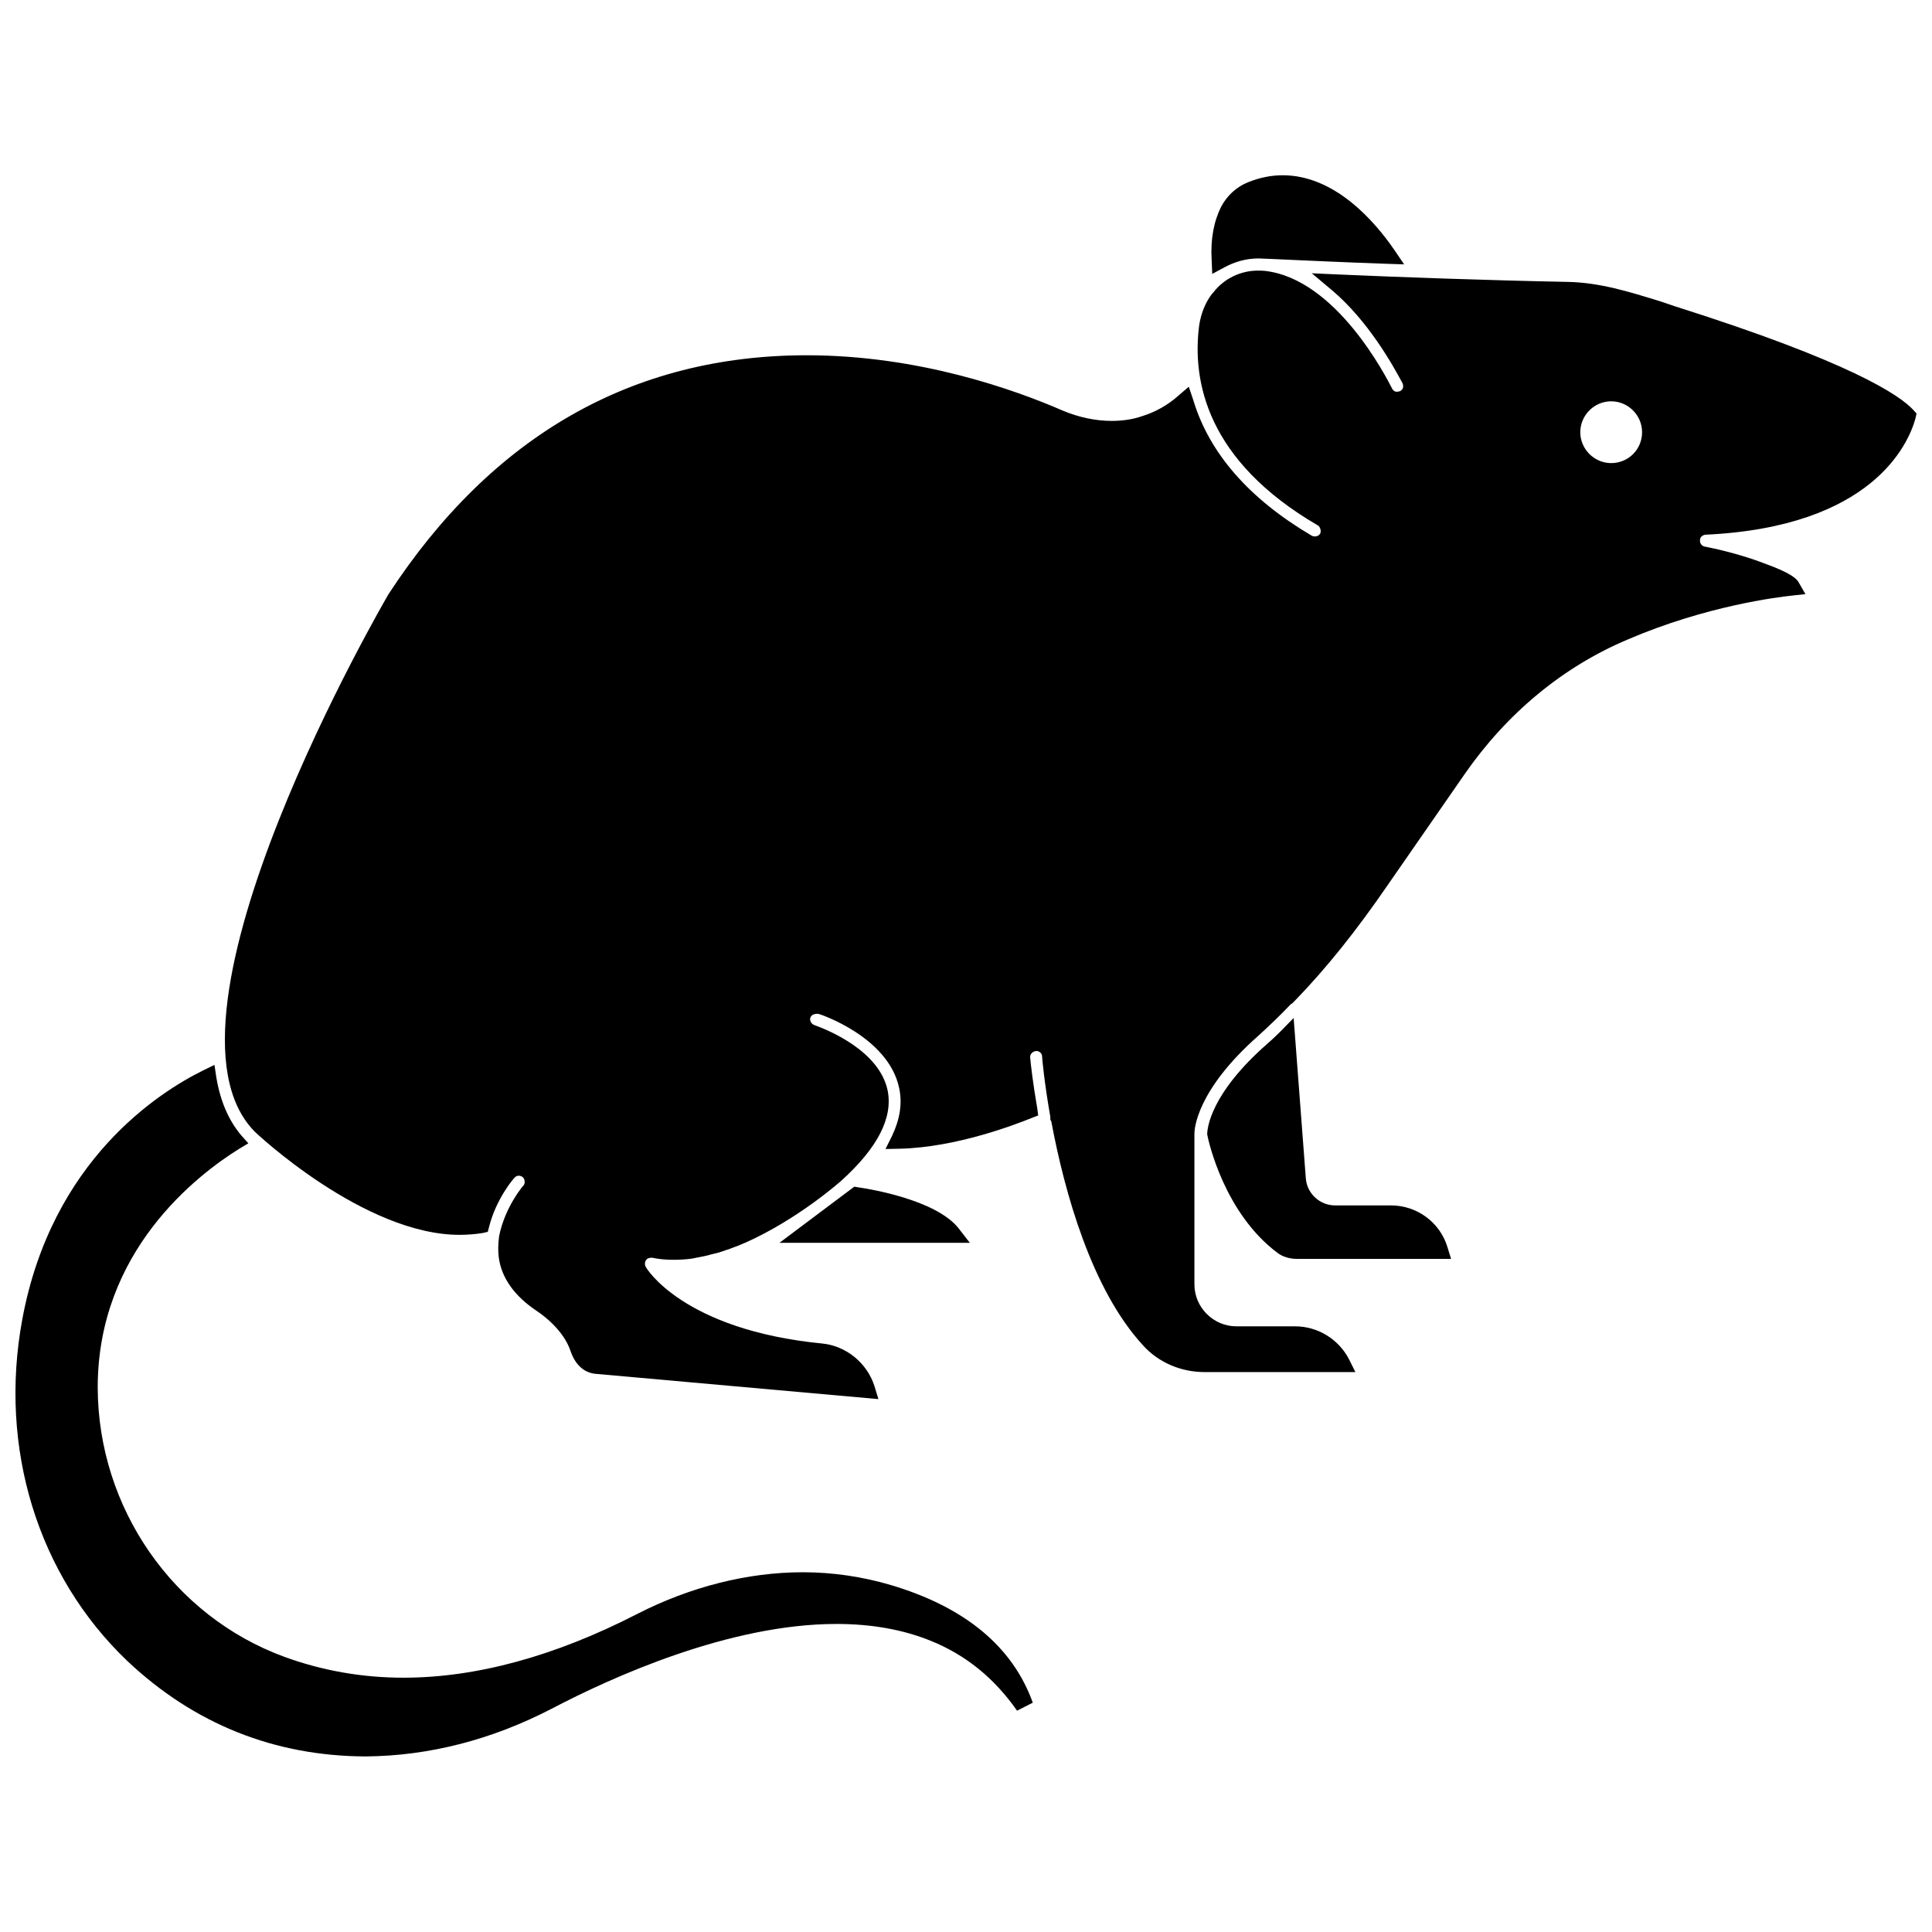
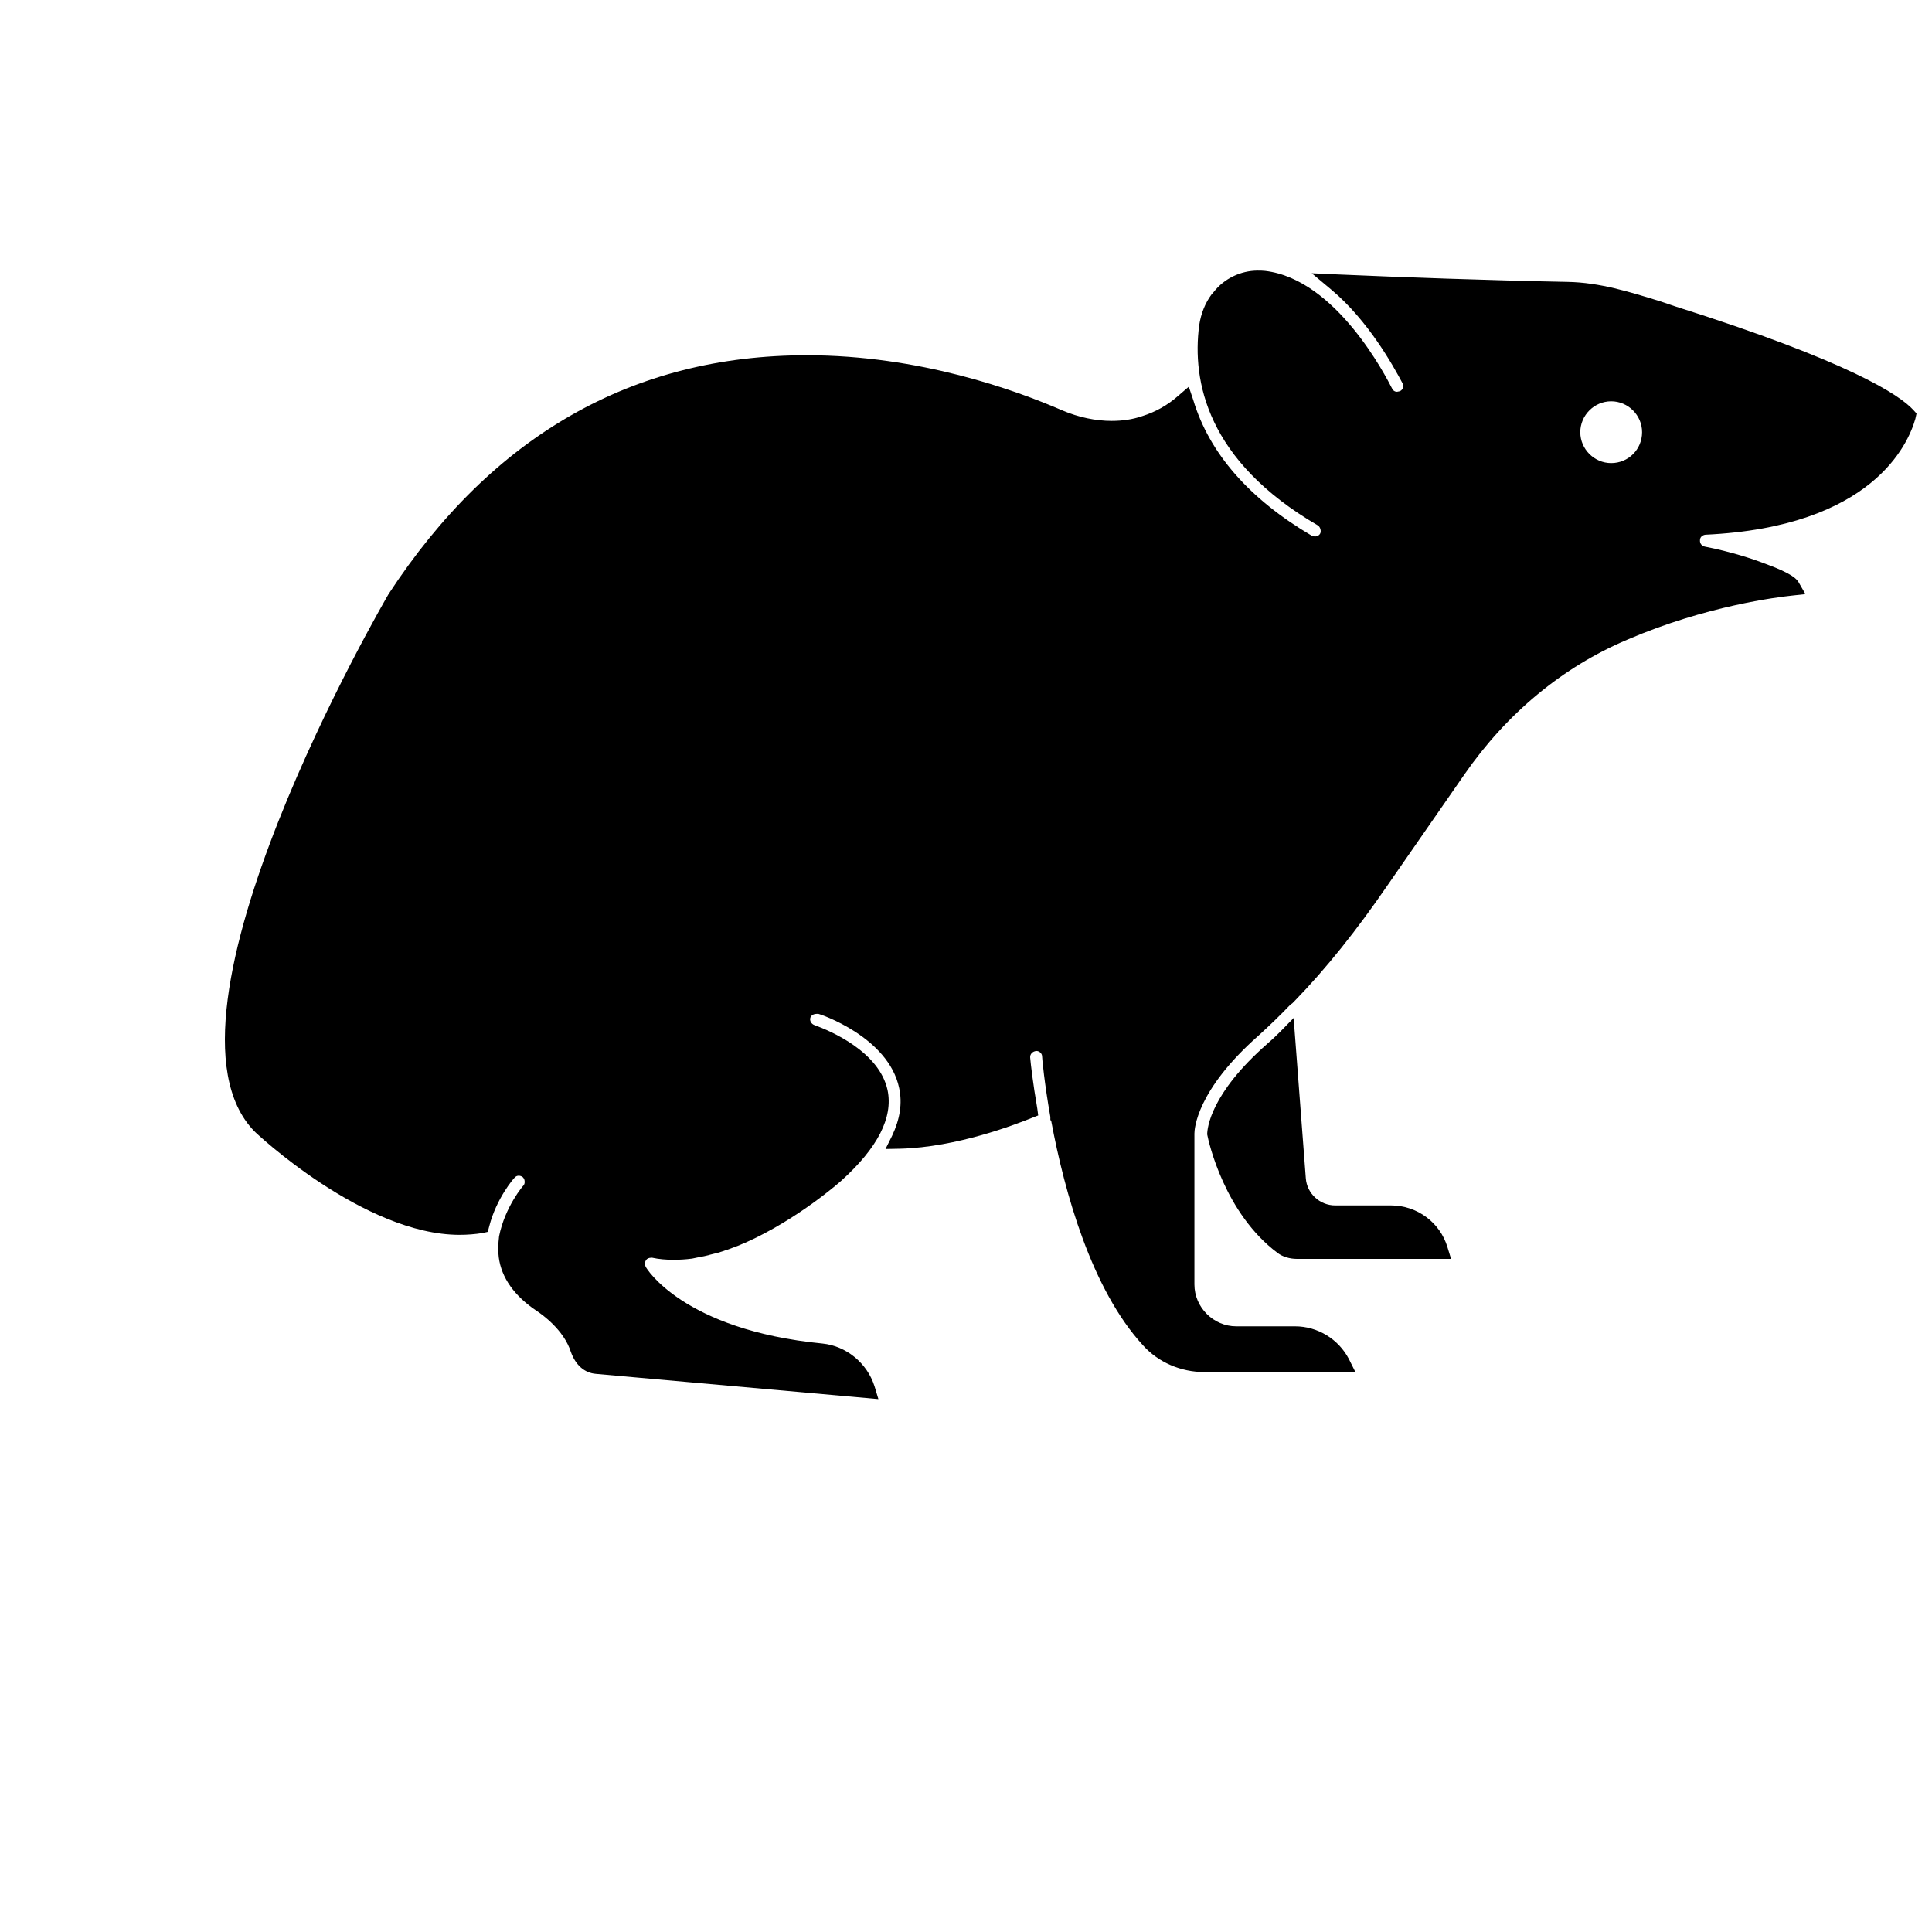
<svg xmlns="http://www.w3.org/2000/svg" width="800px" height="800px" version="1.1" viewBox="144 144 512 512">
  <defs>
    <clipPath id="b">
-       <path d="m148.09 426h269.91v184h-269.91z" />
-     </clipPath>
+       </clipPath>
    <clipPath id="a">
      <path d="m203 215h448.9v300h-448.9z" />
    </clipPath>
  </defs>
  <path d="m512.65 463.45h-14.801c-4.094 0-7.477-3.148-7.793-7.164l-3.227-42.508-3.621 3.699c-1.18 1.18-2.281 2.203-3.465 3.227-14.957 13.145-15.824 22.277-15.824 23.93 0.395 2.125 4.644 20.941 18.656 31.41 1.34 1.023 3.227 1.574 5.117 1.574h40.855l-0.945-3.07c-1.965-6.609-8.105-11.098-14.953-11.098z" />
-   <path d="m371.34 458.64-0.945-0.156-19.836 14.879h50.461l-2.992-3.856c-5.906-7.481-23.301-10.395-26.688-10.867z" />
  <g clip-path="url(#b)">
    <path d="m380.08 564.05c-7.477-2.203-15.352-3.387-23.301-3.387-14.641 0-29.836 3.856-43.848 11.02-21.883 11.258-42.746 16.926-62.031 16.926-10.941 0-21.57-1.891-31.488-5.512-29.52-10.785-49.438-39.516-49.516-71.398 0-36.133 26.293-56.285 37.551-63.293l2.363-1.418-1.891-2.121c-3.387-4.016-5.59-9.211-6.613-15.508l-0.473-3.148-2.914 1.418c-11.809 5.824-40.227 23.852-48.02 66.047-6.297 34.086 4.094 67.855 27.867 90.527 17.711 16.688 38.965 25.191 63.211 25.27 16.766-0.156 33.297-4.41 49.121-12.594 16.059-8.422 47.152-22.516 75.57-22.516 9.289 0 17.711 1.496 25.031 4.488 9.211 3.699 16.848 9.918 22.828 18.5l4.172-2.125c-5.344-14.879-18.02-25.352-37.621-31.176z" />
  </g>
-   <path d="m468.48 214.85c2.754-1.496 5.824-2.363 9.055-2.363 0.551 0 7.242 0.316 7.242 0.316 5.59 0.234 15.191 0.707 26.609 1.102l4.723 0.156-2.676-3.938c-5.039-7.32-15.586-19.68-29.52-19.68-3.07 0-6.062 0.629-9.055 1.812-3.07 1.18-5.668 3.543-7.242 6.535-1.969 3.938-2.832 8.66-2.519 14.012l0.156 3.777z" />
  <g clip-path="url(#a)">
    <path d="m651.04 252.63c-3.621-3.938-16.688-12.754-63.211-27.473l-3.699-1.258c-8.422-2.598-16.215-5.039-24.719-5.195-20.469-0.395-44.793-1.258-60.773-1.969l-7.008-0.316 5.352 4.488c9.605 8.109 16.137 19.836 18.734 24.719 0.156 0.395 0.156 0.789 0.078 1.18-0.078 0.234-0.316 0.629-0.789 0.867l-0.789 0.156c-0.473 0-1.023-0.234-1.34-0.945-1.496-2.914-14.719-28.891-33.613-31.094-0.629-0.078-1.34-0.078-1.969-0.078-4.488 0-8.895 2.125-11.652 5.668l-0.551 0.629c-1.652 2.203-2.832 5.039-3.305 8.266-1.891 14.641 1.969 35.816 31.488 52.98 0.629 0.395 0.945 1.574 0.551 2.203-0.395 0.629-1.102 0.707-1.34 0.707-0.316 0-0.629-0.078-0.789-0.156-16.609-9.762-27.238-21.883-31.488-36.055l-1.168-3.465-2.754 2.363c-2.832 2.519-6.062 4.328-9.605 5.434-2.519 0.867-5.195 1.258-8.109 1.258-4.172 0-8.738-0.945-12.988-2.754-12.516-5.434-37.941-14.641-67.777-14.641-46.129 0-83.363 21.254-110.84 63.293-0.629 1.102-65.258 111.78-35.582 142.33 0.234 0.316 29.047 27.473 54.395 27.473 2.047 0 4.094-0.156 6.062-0.473l1.418-0.316 0.395-1.496c1.891-7.398 6.535-12.754 6.691-12.832 0.316-0.395 0.707-0.551 1.102-0.551 0.316 0 0.707 0.078 1.102 0.395 0.234 0.234 0.473 0.629 0.473 1.023 0.078 0.473-0.078 0.867-0.234 1.102-0.078 0-4.961 5.668-6.535 13.539-0.234 1.969-0.316 3.856-0.078 5.59 0.707 5.352 4.094 10.234 10.156 14.25 1.18 0.789 7.086 4.879 8.973 10.863 1.258 3.465 3.621 5.512 6.613 5.746l74.863 6.691-1.023-3.387c-1.969-6.219-7.559-10.707-13.777-11.336-37.078-3.621-46.84-20.152-46.84-20.309-0.316-0.551-0.316-1.258 0.078-1.812 0.234-0.395 0.707-0.629 1.496-0.629h0.078c1.812 0.395 3.699 0.551 5.668 0.551 1.574 0 3.148-0.078 4.961-0.316 1.023-0.234 1.969-0.395 3.148-0.629 0.551-0.156 1.18-0.234 1.574-0.395 0.707-0.156 1.574-0.395 2.519-0.629 0.316-0.156 0.789-0.234 1.18-0.395 0.316-0.156 0.629-0.234 0.945-0.316 0.945-0.316 1.812-0.707 2.754-1.023l1.652-0.707 0.234-0.078c14.168-6.297 25.504-16.453 25.504-16.453 9.684-8.738 13.777-16.766 12.281-24.008-2.203-10.234-15.191-15.742-19.363-17.238-0.867-0.316-1.34-1.18-1.102-1.969 0.234-0.629 0.789-1.023 1.812-1.023h0.316c0.234 0 18.578 6.062 21.41 19.68 0.867 4.016 0.234 8.188-1.891 12.676l-1.73 3.465 3.938-0.078c14.957-0.395 30.387-6.375 34.715-8.109l1.812-0.707-0.238-1.816c-1.18-6.848-1.73-11.73-1.891-13.539-0.078-0.867 0.629-1.652 1.652-1.73 0.789 0 1.418 0.629 1.496 1.258 0 0.551 0.629 7.32 2.203 16.215v0.789l0.234 0.316c3.543 18.973 10.707 44.633 24.324 59.434 4.016 4.488 9.996 7.086 16.297 7.086h39.988l-1.73-3.465c-2.754-5.273-8.266-8.66-14.25-8.66h-15.586c-6.062 0-11.098-5.039-11.098-11.098v-39.988c0-1.102 0.473-11.414 17.004-25.977 2.754-2.519 5.512-5.117 8.66-8.422h0.156l0.707-0.707c8.422-8.66 16.453-18.734 24.719-30.781l20.309-29.285c11.18-16.137 26.055-28.496 43.219-35.738 20.859-8.973 39.91-11.258 43.531-11.652l3.621-0.395-1.812-3.148c-0.395-0.629-1.258-2.203-9.211-5.039-2.832-1.102-8.738-3.07-15.664-4.41-0.789-0.156-1.34-0.867-1.258-1.73 0-0.867 0.789-1.34 1.418-1.418 44.242-2.047 53.766-24.008 55.656-30.699l0.316-1.422zm-80.059 14.094c-4.488 0-8.188-3.699-8.188-8.188 0-4.488 3.699-8.188 8.188-8.188s8.188 3.699 8.188 8.188c-0.004 4.566-3.625 8.188-8.188 8.188z" />
  </g>
</svg>